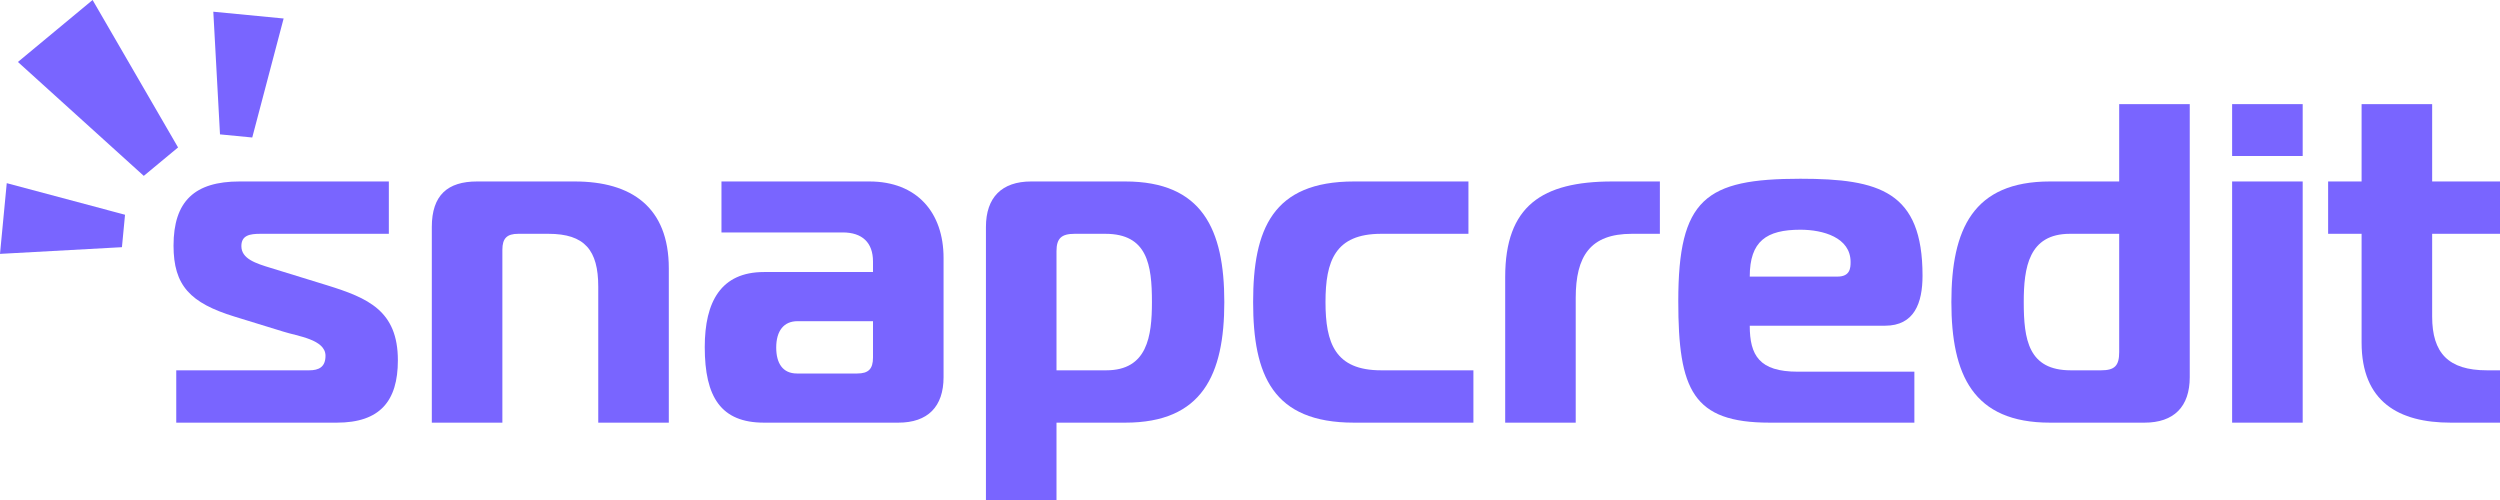
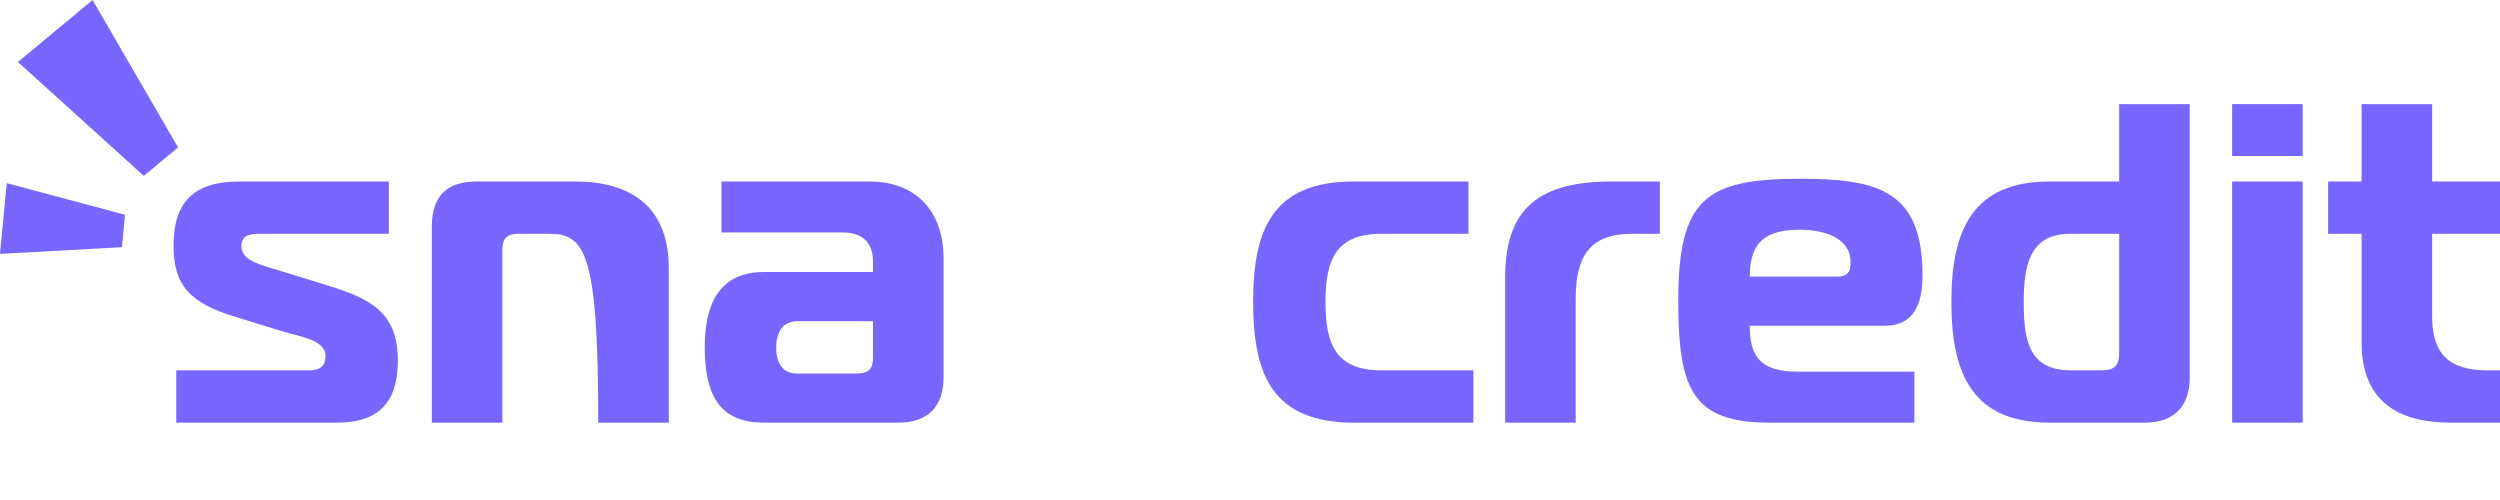
<svg xmlns="http://www.w3.org/2000/svg" width="80" height="16" viewBox="0 0 80 16" fill="none">
  <path d="M4.601 5.628L5.698 4.718L2.963 0L0.573 1.983L4.601 5.628Z" fill="#7965ff" />
-   <path d="M7.04 4.3L8.072 4.4L9.076 0.592L6.826 0.375L7.04 4.3Z" fill="#7965ff" />
  <path d="M3.902 7.91L4.001 6.872L0.216 5.861L0 8.124L3.902 7.91Z" fill="#7965ff" />
  <path d="M5.64 13.525V11.85H9.895C10.199 11.85 10.416 11.748 10.416 11.384C10.416 10.86 9.519 10.758 9.07 10.613L7.507 10.132C6.089 9.695 5.553 9.142 5.553 7.86C5.553 6.433 6.233 5.807 7.666 5.807H12.443V7.482H8.332C7.999 7.482 7.724 7.526 7.724 7.875C7.724 8.283 8.187 8.428 8.665 8.574L10.46 9.127C11.777 9.535 12.732 9.943 12.732 11.53C12.732 12.84 12.153 13.525 10.778 13.525H5.64Z" fill="#7965ff" />
-   <path d="M13.818 13.525V7.263C13.818 6.244 14.325 5.807 15.265 5.807H18.392C20.201 5.807 21.402 6.623 21.402 8.588V13.525H19.144V9.171C19.144 8.006 18.71 7.482 17.552 7.482H16.582C16.221 7.482 16.076 7.627 16.076 7.992V13.525H13.818Z" fill="#7965ff" />
+   <path d="M13.818 13.525V7.263C13.818 6.244 14.325 5.807 15.265 5.807H18.392C20.201 5.807 21.402 6.623 21.402 8.588V13.525H19.144C19.144 8.006 18.71 7.482 17.552 7.482H16.582C16.221 7.482 16.076 7.627 16.076 7.992V13.525H13.818Z" fill="#7965ff" />
  <path d="M23.087 5.807H27.82C29.34 5.807 30.194 6.798 30.194 8.254V12.069C30.194 13.015 29.688 13.525 28.747 13.525H24.448C23.073 13.525 22.552 12.709 22.552 11.107C22.552 9.651 23.073 8.705 24.448 8.705H27.936V8.37C27.936 7.759 27.589 7.438 26.966 7.438H23.087V5.807ZM27.936 10.278H25.519C25.085 10.278 24.839 10.583 24.839 11.122C24.839 11.617 25.041 11.952 25.504 11.952H27.43C27.791 11.952 27.936 11.806 27.936 11.442V10.278Z" fill="#7965ff" />
-   <path d="M32.997 5.807H36.008C38.469 5.807 39.178 7.336 39.178 9.666C39.178 11.996 38.469 13.525 36.008 13.525H33.808V16H31.55V7.263C31.55 6.317 32.057 5.807 32.997 5.807ZM33.808 8.035V11.85H35.4C36.717 11.85 36.862 10.758 36.862 9.666C36.862 8.472 36.717 7.482 35.371 7.482H34.387C33.967 7.482 33.808 7.627 33.808 8.035Z" fill="#7965ff" />
  <path d="M47.149 13.525H43.328C40.722 13.525 40.1 11.996 40.1 9.666C40.1 7.336 40.722 5.807 43.328 5.807H46.99V7.482H44.196C42.72 7.482 42.416 8.356 42.416 9.666C42.416 10.976 42.72 11.85 44.196 11.85H47.149V13.525Z" fill="#7965ff" />
  <path d="M48.166 13.525V8.865C48.166 6.594 49.338 5.807 51.596 5.807H53.116V7.482H52.218C50.887 7.482 50.423 8.195 50.423 9.535V13.525H48.166Z" fill="#7965ff" />
  <path d="M61.26 13.525H56.629C54.168 13.525 53.705 12.476 53.705 9.637C53.705 6.361 54.573 5.72 57.613 5.72C60.146 5.72 61.521 6.128 61.521 8.821C61.521 9.695 61.26 10.423 60.319 10.423H55.992C55.992 11.37 56.296 11.894 57.526 11.894H61.26V13.525ZM55.992 8.851H58.8C59.205 8.851 59.219 8.574 59.219 8.385C59.219 7.598 58.337 7.351 57.613 7.351C56.527 7.351 55.992 7.715 55.992 8.851Z" fill="#7965ff" />
  <path d="M68.624 13.525H65.599C63.138 13.525 62.444 11.996 62.444 9.666C62.444 7.336 63.138 5.807 65.599 5.807H67.814V3.332H70.072V12.069C70.072 13.015 69.565 13.525 68.624 13.525ZM67.814 11.268V7.482H66.236C64.919 7.482 64.76 8.559 64.76 9.666C64.76 10.86 64.904 11.85 66.265 11.85H67.235C67.669 11.85 67.814 11.704 67.814 11.268Z" fill="#7965ff" />
  <path d="M71.428 13.525V5.807H73.686V13.525H71.428ZM73.686 4.992H71.428V3.332H73.686V4.992Z" fill="#7965ff" />
  <path d="M80 13.525H78.422C76.758 13.525 75.571 12.855 75.571 10.962V7.482H74.5V5.807H75.571V3.332H77.829V5.807H80V7.482H77.829V10.132C77.829 11.297 78.35 11.85 79.58 11.85H80V13.525Z" fill="#7965ff" />
</svg>